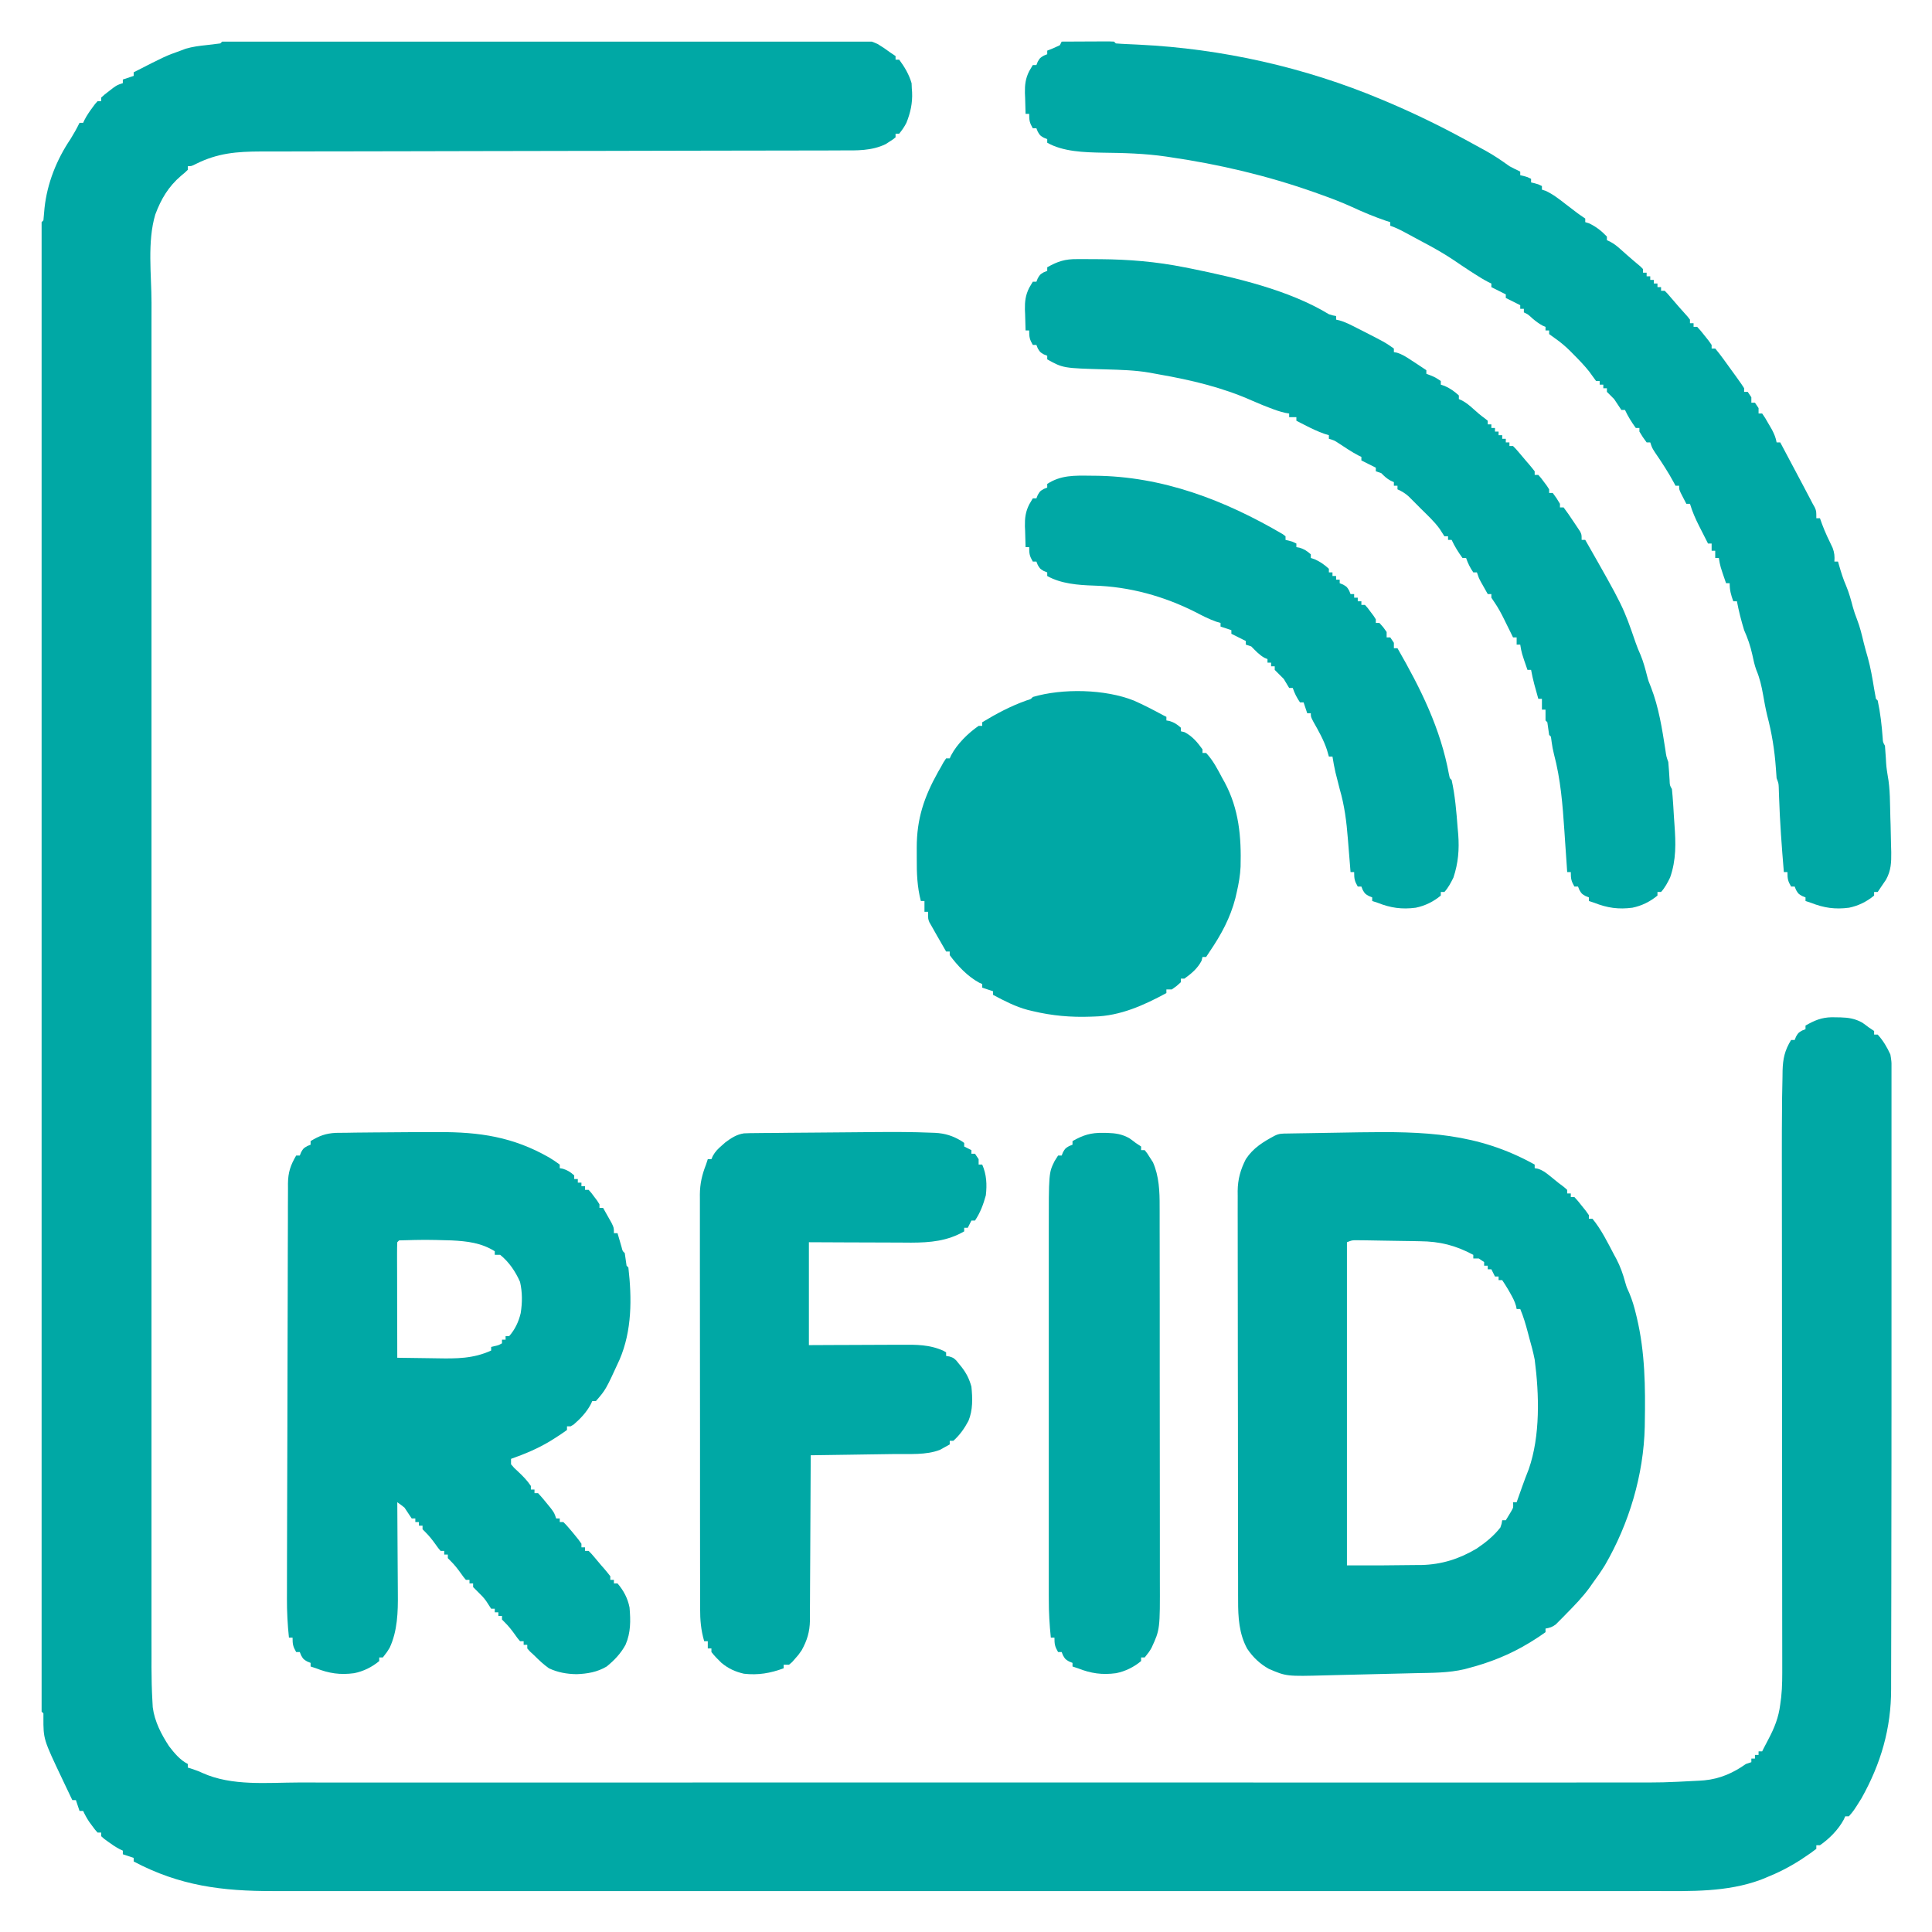
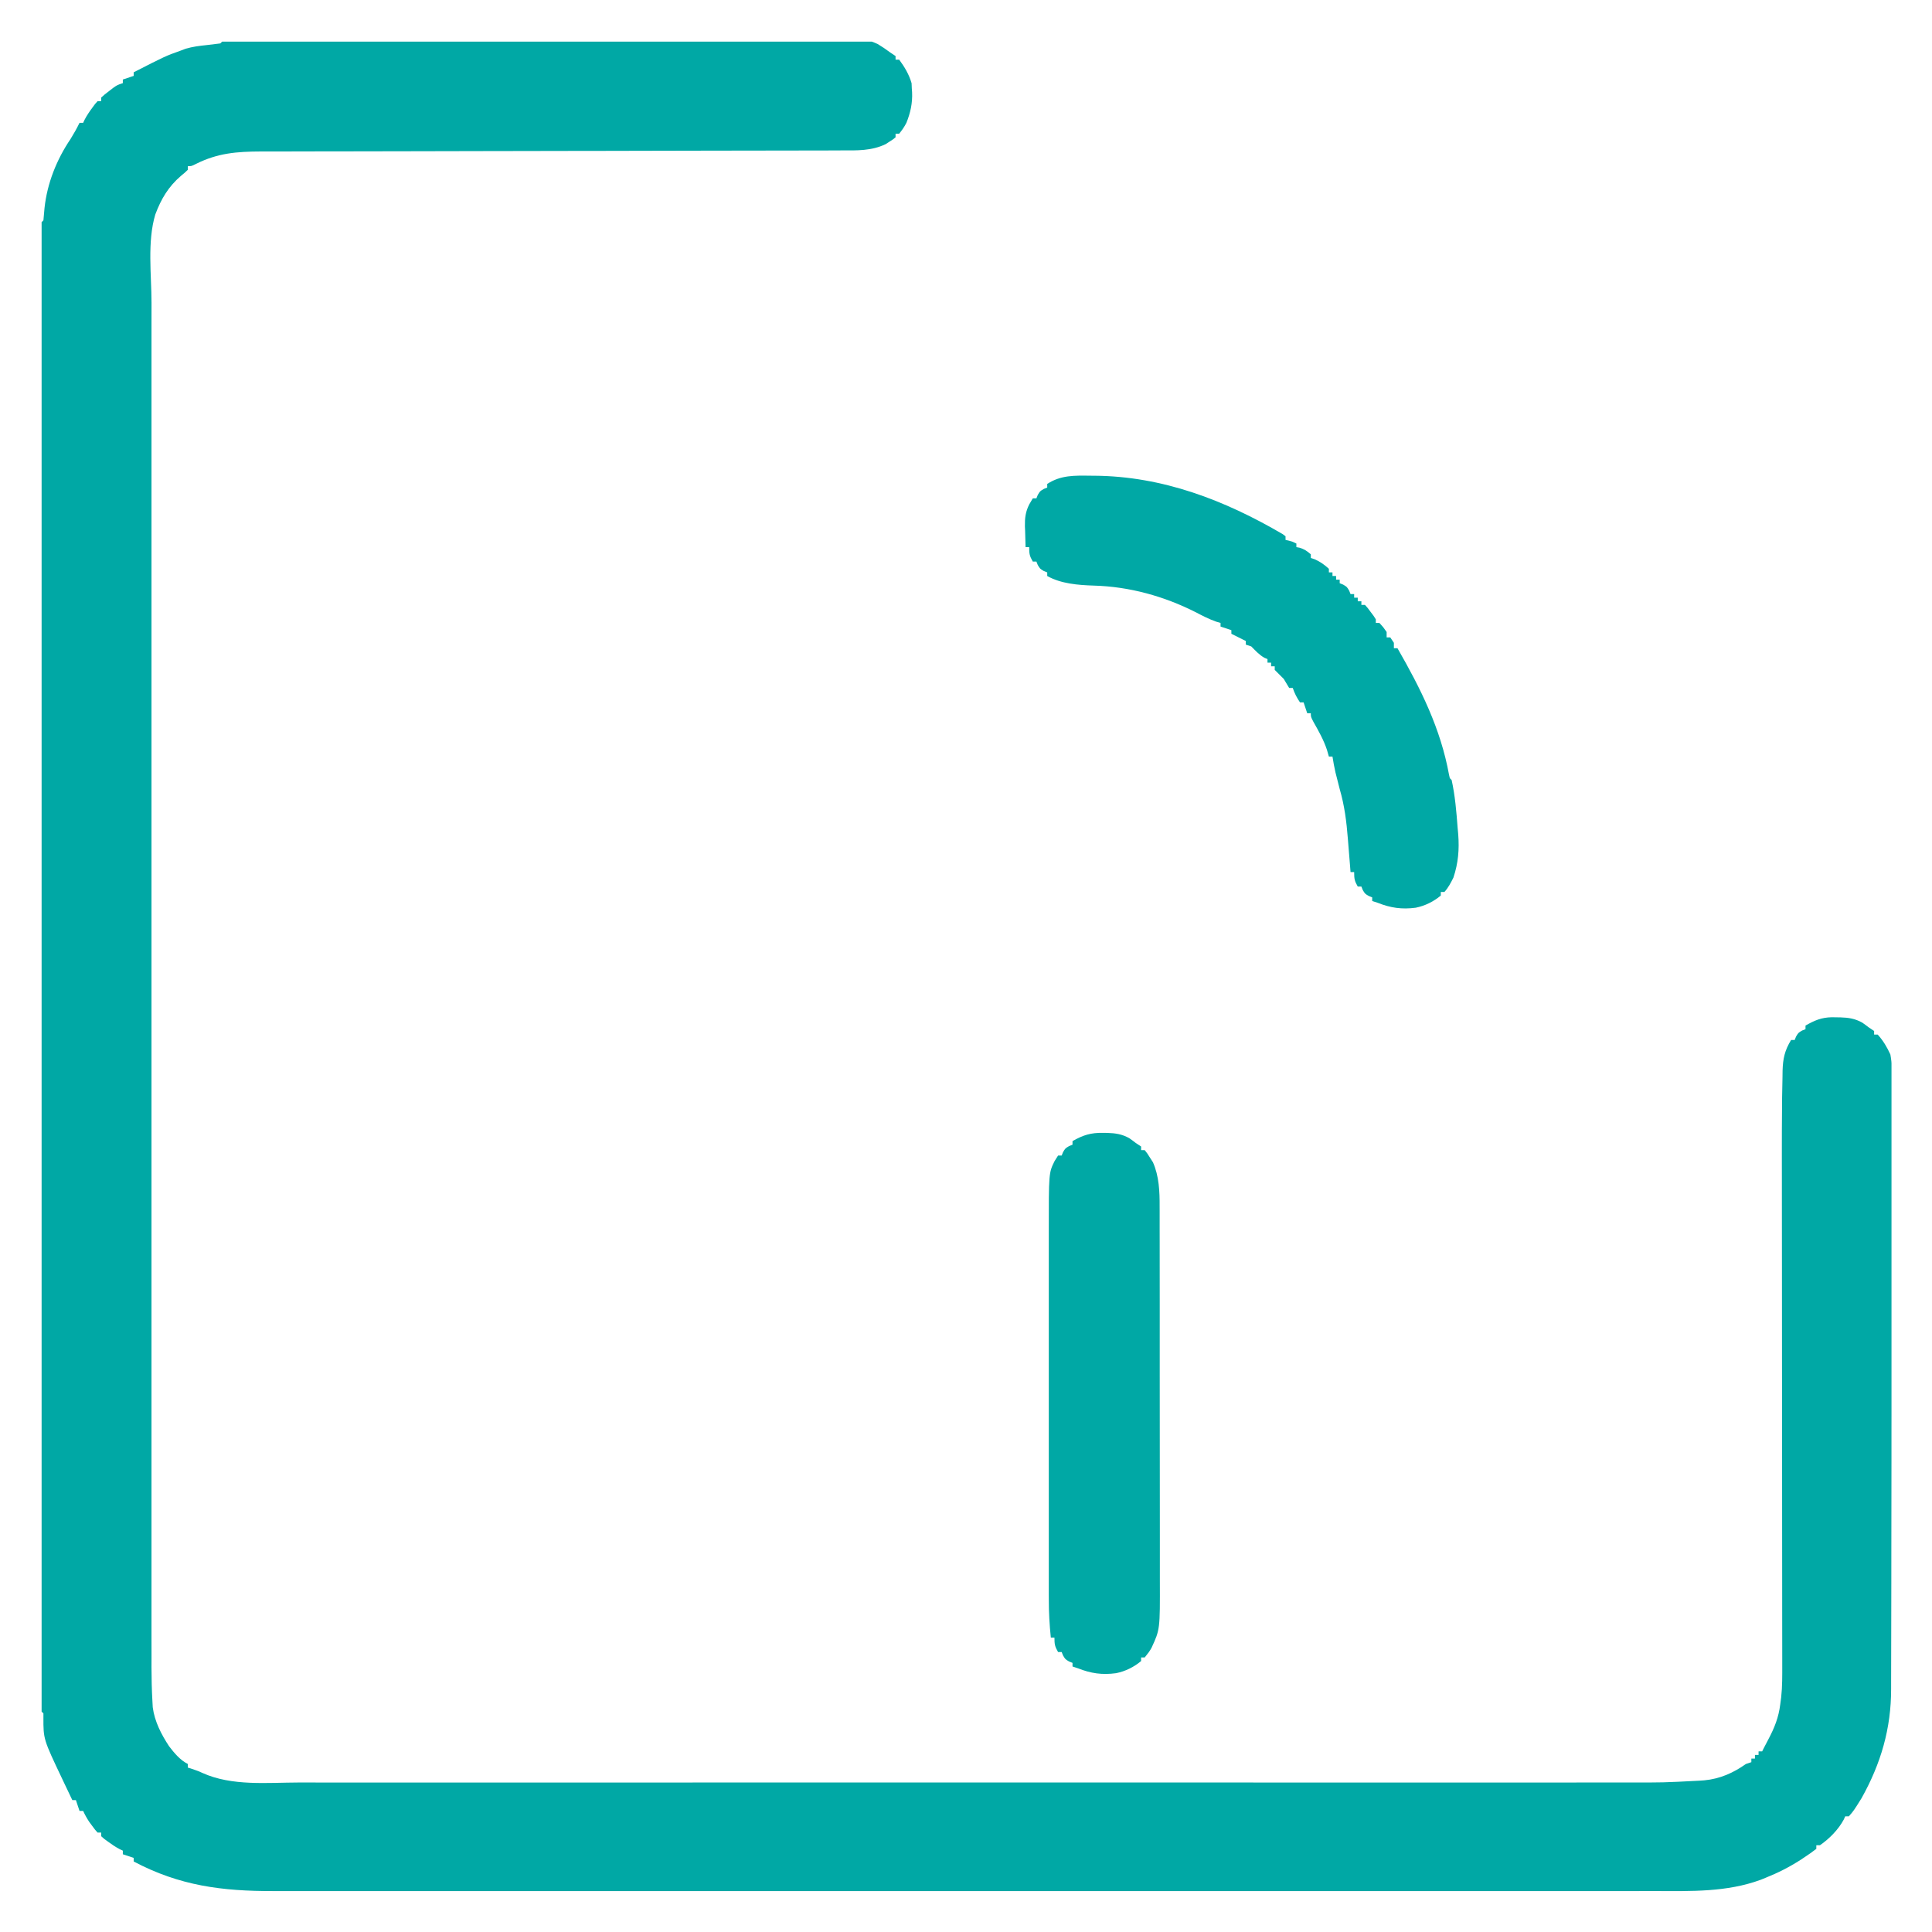
<svg xmlns="http://www.w3.org/2000/svg" width="400" zoomAndPan="magnify" viewBox="0 0 300 300" height="400" preserveAspectRatio="xMidYMid meet">
  <defs>
    <clipPath id="5eb4aed5f2">
      <path d="M 6.461 6.461 L 293.711 6.461 L 293.711 293.711 L 6.461 293.711 Z M 6.461 6.461 " clip-rule="nonzero" />
    </clipPath>
    <clipPath id="6fea2c875c">
      <path d="M 44 6.461 L 293.711 6.461 L 293.711 261 L 44 261 Z M 44 6.461 " clip-rule="nonzero" />
    </clipPath>
  </defs>
  <g clip-path="url(#5eb4aed5f2)">
    <path fill="#00a8a5" d="M 34.496 6.461 C 35.027 6.43 35.562 6.422 36.098 6.422 L 37.16 6.418 L 38.34 6.414 C 38.758 6.414 39.172 6.414 39.586 6.41 C 40.73 6.406 41.875 6.406 43.02 6.402 C 44 6.402 44.98 6.398 45.961 6.395 C 49.191 6.387 52.426 6.379 55.656 6.375 L 58.18 6.371 C 64.613 6.359 71.047 6.352 77.48 6.348 L 78.395 6.348 C 83.266 6.34 88.141 6.328 93.012 6.316 C 98.012 6.301 103.016 6.293 108.016 6.289 C 110.824 6.289 113.633 6.285 116.441 6.273 C 118.832 6.266 121.227 6.262 123.617 6.266 C 124.84 6.266 126.059 6.266 127.281 6.258 C 128.398 6.25 129.516 6.25 130.637 6.254 C 131.039 6.254 131.441 6.254 131.848 6.25 C 134.848 6.215 134.848 6.215 136.27 6.828 C 136.945 7.23 137.598 7.668 138.223 8.141 L 139.062 8.703 L 139.062 9.266 L 139.625 9.266 C 140.457 10.383 141.168 11.582 141.551 12.926 L 141.586 13.75 L 141.629 14.312 C 141.707 16.012 141.379 17.5 140.746 19.074 C 140.414 19.715 140.082 20.195 139.625 20.758 L 139.062 20.758 L 139.062 21.32 C 138.652 21.66 138.652 21.66 138.082 22.02 L 137.531 22.379 C 135.316 23.445 133.059 23.363 130.648 23.355 L 129.449 23.363 C 128.355 23.367 127.262 23.367 126.168 23.367 C 124.984 23.367 123.805 23.371 122.621 23.375 C 120.574 23.379 118.527 23.383 116.48 23.383 C 113.516 23.387 110.555 23.395 107.59 23.398 C 102.777 23.41 97.965 23.422 93.152 23.43 L 91.406 23.43 C 87.32 23.438 83.238 23.445 79.152 23.453 L 78.281 23.453 C 73.488 23.461 68.695 23.473 63.898 23.484 C 60.945 23.488 57.992 23.496 55.035 23.5 C 53.012 23.5 50.984 23.504 48.957 23.508 C 47.789 23.512 46.621 23.512 45.457 23.516 C 44.383 23.516 43.312 23.516 42.242 23.52 C 41.676 23.52 41.109 23.52 40.543 23.52 C 36.773 23.535 33.82 23.758 30.43 25.453 C 29.73 25.805 29.73 25.805 29.168 25.805 L 29.168 26.363 C 28.719 26.801 28.719 26.801 28.117 27.293 C 26.148 28.98 25.02 30.887 24.113 33.309 C 22.848 37.543 23.52 42.629 23.527 47.02 C 23.527 48.16 23.527 49.305 23.523 50.445 C 23.523 52.445 23.523 54.445 23.523 56.445 C 23.523 59.418 23.523 62.391 23.523 65.363 C 23.523 70.676 23.523 75.984 23.523 81.297 C 23.523 85.941 23.523 90.59 23.523 95.238 L 23.523 99.93 C 23.523 111.672 23.523 123.414 23.523 135.156 C 23.527 145.586 23.527 156.012 23.523 166.441 C 23.52 179.422 23.52 192.395 23.523 205.355 L 23.523 206.289 C 23.523 210.934 23.523 215.578 23.523 220.219 C 23.523 225.5 23.523 230.781 23.523 236.062 C 23.523 239.02 23.523 241.973 23.523 244.93 C 23.523 246.902 23.523 248.879 23.523 250.852 C 23.527 251.977 23.527 253.102 23.523 254.227 C 23.523 255.25 23.523 256.273 23.527 257.301 C 23.527 257.836 23.523 258.375 23.523 258.914 C 23.527 260.645 23.566 262.367 23.664 264.094 L 23.719 265.105 C 24 267.293 25.051 269.328 26.254 271.156 C 27.055 272.203 27.98 273.316 29.168 273.91 L 29.168 274.473 L 29.836 274.68 C 30.852 275.031 30.852 275.031 31.43 275.301 C 36.02 277.379 41.492 276.793 46.418 276.785 C 47.555 276.785 48.691 276.785 49.828 276.789 C 51.816 276.789 53.805 276.789 55.793 276.789 C 58.75 276.785 61.707 276.789 64.664 276.789 C 69.949 276.793 75.23 276.793 80.516 276.789 C 86.695 276.789 92.875 276.789 99.059 276.789 C 110.746 276.789 122.434 276.789 134.121 276.785 C 144.5 276.785 154.875 276.785 165.254 276.785 C 178.164 276.793 191.074 276.793 203.98 276.789 L 204.91 276.789 C 209.527 276.789 214.148 276.789 218.766 276.789 C 224.023 276.793 229.277 276.793 234.535 276.789 C 237.473 276.785 240.414 276.785 243.352 276.789 C 245.316 276.789 247.285 276.789 249.25 276.785 C 250.367 276.785 251.488 276.785 252.605 276.785 C 258.273 276.797 258.273 276.797 263.934 276.5 L 264.648 276.449 C 267.078 276.215 269.129 275.309 271.105 273.91 L 271.949 273.629 L 271.949 273.07 L 272.508 273.07 L 272.508 272.508 L 273.07 272.508 L 273.07 271.949 L 273.629 271.949 L 273.859 271.484 C 274.098 271.012 274.344 270.547 274.594 270.078 C 275.543 268.281 276.188 266.676 276.434 264.66 L 276.578 263.582 C 276.766 261.871 276.75 260.168 276.746 258.449 L 276.746 257.336 C 276.746 256.324 276.746 255.312 276.742 254.301 C 276.742 253.211 276.738 252.117 276.738 251.023 C 276.738 249.129 276.738 247.234 276.734 245.34 C 276.73 242.594 276.73 239.844 276.727 237.098 C 276.727 232.359 276.723 227.617 276.719 222.879 L 276.707 210.727 L 276.707 209.922 C 276.703 205.477 276.699 201.027 276.699 196.582 C 276.699 193.848 276.695 191.113 276.691 188.375 C 276.688 186.496 276.688 184.613 276.688 182.734 C 276.688 181.652 276.688 180.574 276.684 179.492 C 276.68 176.855 276.688 174.219 276.715 171.586 L 276.723 170.465 C 276.738 169.387 276.762 168.305 276.785 167.227 L 276.797 166.254 C 276.852 164.367 277.133 163.113 278.117 161.492 L 278.676 161.492 L 278.887 160.965 C 279.238 160.371 279.238 160.371 279.832 160.02 L 280.359 159.809 L 280.359 159.25 C 281.77 158.445 282.836 157.984 284.465 157.957 L 285.105 157.969 L 285.777 157.977 C 287.051 158.016 288.039 158.164 289.172 158.793 C 289.512 159.027 289.844 159.273 290.172 159.527 L 291.012 160.09 L 291.012 160.652 L 291.57 160.652 C 292.414 161.582 293.012 162.594 293.535 163.734 C 293.805 165.141 293.797 166.531 293.777 167.957 C 293.777 168.379 293.781 168.801 293.785 169.223 C 293.789 170.371 293.781 171.523 293.773 172.672 C 293.77 173.918 293.773 175.16 293.777 176.406 C 293.781 178.84 293.773 181.273 293.766 183.707 C 293.754 186.547 293.75 189.383 293.754 192.223 C 293.754 197.289 293.742 202.355 293.73 207.422 C 293.715 212.332 293.707 217.242 293.707 222.152 L 293.707 226.711 C 293.703 231.398 293.695 236.09 293.688 240.777 C 293.688 242.473 293.684 244.164 293.684 245.859 C 293.684 248.551 293.68 251.242 293.668 253.934 C 293.664 255.16 293.66 256.387 293.66 257.617 C 293.66 258.746 293.66 259.871 293.652 261 C 293.648 261.402 293.648 261.809 293.652 262.215 C 293.668 268.391 292.059 273.871 289.051 279.238 C 287.836 281.184 287.836 281.184 287.086 282.039 L 286.527 282.039 L 286.305 282.531 C 285.461 284.102 284.062 285.523 282.602 286.527 L 282.039 286.527 L 282.039 287.086 C 281.434 287.555 280.809 287.996 280.164 288.418 L 279.59 288.801 C 277.863 289.91 276.098 290.809 274.191 291.57 L 273.395 291.895 C 268.133 293.824 262.629 293.656 257.113 293.641 C 255.93 293.641 254.746 293.645 253.562 293.645 C 251.492 293.648 249.422 293.648 247.352 293.645 C 244.273 293.645 241.191 293.645 238.113 293.648 C 232.613 293.652 227.113 293.652 221.613 293.648 C 216.801 293.648 211.984 293.645 207.172 293.648 L 202.312 293.648 C 190.148 293.652 177.984 293.648 165.82 293.645 C 155.02 293.641 144.215 293.641 133.414 293.645 C 119.977 293.648 106.539 293.648 93.102 293.648 L 92.137 293.648 C 87.328 293.645 82.516 293.648 77.707 293.648 C 72.238 293.652 66.766 293.652 61.297 293.648 C 58.238 293.645 55.176 293.645 52.117 293.648 C 50.07 293.648 48.027 293.648 45.98 293.645 C 44.816 293.641 43.652 293.641 42.488 293.645 C 34.496 293.664 27.895 292.828 20.758 289.051 L 20.758 288.488 L 19.074 287.93 L 19.074 287.367 L 18.59 287.141 C 17.934 286.793 17.359 286.406 16.762 285.965 L 16.164 285.527 L 15.711 285.125 L 15.711 284.562 L 15.152 284.562 C 14.75 284.113 14.75 284.113 14.309 283.512 L 13.871 282.922 C 13.496 282.363 13.191 281.809 12.91 281.199 L 12.348 281.199 L 11.785 279.516 L 11.227 279.516 C 10.824 278.672 10.418 277.824 10.016 276.977 L 9.676 276.258 C 6.734 270.066 6.734 270.066 6.742 266.684 L 6.742 266.062 L 6.461 265.781 C 6.434 265.273 6.422 264.77 6.426 264.262 L 6.422 263.258 L 6.426 262.133 C 6.426 261.738 6.426 261.344 6.426 260.949 C 6.422 259.855 6.422 258.762 6.426 257.668 C 6.426 256.48 6.426 255.293 6.422 254.105 C 6.422 252.023 6.422 249.938 6.422 247.855 C 6.426 244.758 6.426 241.66 6.422 238.559 C 6.422 233.027 6.422 227.496 6.422 221.961 C 6.422 217.121 6.422 212.281 6.422 207.438 L 6.422 202.562 C 6.422 190.348 6.422 178.129 6.426 165.91 C 6.426 155.047 6.426 144.18 6.426 133.316 C 6.426 119.504 6.426 105.688 6.422 91.867 C 6.422 87.027 6.422 82.188 6.422 77.348 C 6.422 71.848 6.422 66.348 6.422 60.848 C 6.426 57.766 6.426 54.684 6.422 51.602 C 6.422 49.547 6.422 47.492 6.426 45.438 C 6.426 44.266 6.426 43.094 6.426 41.918 C 6.422 40.855 6.422 39.789 6.426 38.723 C 6.426 38.34 6.426 37.953 6.426 37.57 C 6.422 37.051 6.422 36.531 6.426 36.012 L 6.426 35.137 L 6.461 34.496 L 6.742 34.215 C 6.805 33.574 6.859 32.93 6.914 32.289 C 7.328 28.457 8.793 24.781 10.945 21.598 C 11.453 20.773 11.926 19.949 12.348 19.074 L 12.91 19.074 L 13.137 18.59 C 13.48 17.934 13.867 17.359 14.309 16.762 L 14.75 16.164 L 15.152 15.711 L 15.711 15.711 L 15.711 15.152 C 16.234 14.676 16.234 14.676 16.922 14.152 L 17.602 13.625 C 18.234 13.188 18.234 13.188 19.074 12.91 L 19.074 12.348 L 20.758 11.785 L 20.758 11.227 C 25.703 8.699 25.703 8.699 28.047 7.863 L 28.82 7.57 C 29.898 7.25 30.941 7.121 32.059 7.004 C 32.781 6.926 33.496 6.84 34.215 6.742 Z M 34.496 6.461 " fill-opacity="1" fill-rule="nonzero" />
  </g>
  <g clip-path="url(#6fea2c875c)">
-     <path fill="#00a8a5" d="M 238.305 180.836 L 238.305 181.395 L 238.789 181.477 C 239.57 181.719 240.039 182.094 240.672 182.605 L 241.336 183.141 L 241.949 183.641 L 242.809 184.289 L 243.352 184.762 L 243.352 185.32 L 243.914 185.32 L 243.914 185.883 L 244.473 185.883 C 245.02 186.477 245.02 186.477 245.629 187.25 L 246.246 188.016 L 246.719 188.684 L 246.719 189.246 L 247.277 189.246 C 248.652 190.922 249.637 192.941 250.641 194.852 L 250.969 195.449 C 251.605 196.656 252.023 197.855 252.379 199.172 C 252.605 199.945 252.605 199.945 253.016 200.832 C 253.453 201.879 253.762 202.918 254.023 204.016 L 254.168 204.613 C 255.449 210.004 255.504 215.41 255.406 220.926 L 255.398 221.555 C 255.223 229.023 252.969 236.57 249.223 243.027 C 248.617 244.012 247.961 244.949 247.277 245.875 L 246.848 246.492 C 245.754 248 244.465 249.316 243.16 250.641 L 242.605 251.211 L 242.07 251.746 L 241.594 252.227 C 241.059 252.645 240.652 252.77 239.988 252.883 L 239.988 253.445 C 239.34 253.914 238.672 254.359 237.992 254.777 L 237.375 255.156 C 234.426 256.941 231.273 258.191 227.934 259.051 L 227.418 259.191 C 224.898 259.785 222.328 259.754 219.754 259.809 L 218.184 259.848 C 217.09 259.875 216 259.902 214.906 259.926 C 213.516 259.957 212.121 259.992 210.73 260.027 C 209.652 260.059 208.574 260.082 207.492 260.105 C 206.98 260.117 206.469 260.133 205.953 260.145 C 199.758 260.312 199.758 260.312 197.027 259.141 C 195.637 258.367 194.543 257.324 193.66 256.004 C 192.398 253.695 192.246 251.137 192.254 248.559 L 192.25 247.707 C 192.246 246.773 192.246 245.84 192.25 244.902 C 192.246 244.23 192.246 243.559 192.242 242.887 C 192.238 241.254 192.234 239.621 192.234 237.988 C 192.234 236.66 192.234 235.332 192.234 234.004 C 192.227 230.234 192.227 226.465 192.227 222.695 L 192.227 221.465 C 192.227 218.172 192.219 214.879 192.211 211.586 C 192.203 208.199 192.199 204.812 192.203 201.426 C 192.203 199.527 192.199 197.629 192.195 195.73 C 192.188 193.941 192.188 192.156 192.191 190.371 C 192.191 189.719 192.191 189.062 192.188 188.41 C 192.184 187.516 192.188 186.617 192.191 185.723 L 192.184 184.945 C 192.203 183.113 192.621 181.629 193.449 179.996 C 194.594 178.254 196.121 177.324 197.938 176.352 C 198.637 176 199.129 176.023 199.914 176.012 L 200.812 175.996 L 201.785 175.98 L 202.793 175.965 C 203.859 175.945 204.93 175.93 205.996 175.91 L 208.117 175.875 L 210.18 175.84 C 210.496 175.836 210.809 175.832 211.137 175.824 C 221.137 175.672 229.43 175.887 238.305 180.836 M 209.152 192.891 L 209.152 243.074 C 214.406 243.082 214.406 243.082 219.664 243.02 C 220.176 243.016 220.176 243.016 220.695 243.016 C 223.863 242.938 226.578 242.078 229.301 240.461 C 230.668 239.535 231.965 238.5 232.98 237.184 C 233.188 236.586 233.188 236.586 233.262 236.062 L 233.82 236.062 L 234.383 235.137 L 234.695 234.613 C 235.004 234.07 235.004 234.07 234.941 233.262 L 235.504 233.262 L 235.781 232.48 L 236.152 231.438 C 236.215 231.258 236.281 231.078 236.344 230.891 C 236.672 229.969 237.016 229.055 237.379 228.145 C 239.191 222.965 239.012 216.508 238.305 211.113 C 238.078 209.977 237.785 208.863 237.465 207.75 L 237.242 206.902 C 236.914 205.652 236.562 204.457 236.062 203.262 L 235.504 203.262 L 235.406 202.781 C 235.203 202.07 234.906 201.504 234.539 200.863 L 234.172 200.215 C 233.883 199.727 233.574 199.25 233.262 198.777 L 232.699 198.777 L 232.699 198.219 L 232.141 198.219 L 231.578 197.094 L 231.016 197.094 L 231.016 196.535 L 230.457 196.535 L 230.457 195.973 L 229.617 195.414 L 228.773 195.414 L 228.773 194.852 C 226.035 193.383 223.59 192.766 220.48 192.738 L 219.574 192.719 C 218.945 192.707 218.32 192.699 217.695 192.691 C 216.734 192.68 215.773 192.664 214.812 192.645 C 214.199 192.633 213.59 192.625 212.98 192.613 L 212.109 192.598 L 211.305 192.59 L 210.594 192.582 C 209.938 192.586 209.938 192.586 209.152 192.891 M 164.855 6.461 C 166.008 6.453 167.16 6.449 168.312 6.445 C 168.707 6.445 169.098 6.441 169.492 6.438 C 170.055 6.438 170.617 6.434 171.18 6.434 L 172.207 6.43 L 172.984 6.461 L 173.266 6.742 C 173.879 6.793 174.488 6.824 175.102 6.852 C 175.496 6.871 175.887 6.887 176.281 6.906 L 176.91 6.938 C 189.727 7.562 202.625 10.449 214.477 15.43 L 215.371 15.805 C 219.48 17.543 223.453 19.469 227.371 21.598 L 228.043 21.961 C 228.719 22.332 229.395 22.699 230.07 23.07 L 230.695 23.41 C 231.992 24.129 233.18 24.934 234.383 25.805 C 234.938 26.098 235.496 26.383 236.062 26.645 L 236.062 27.207 L 236.59 27.328 C 237.184 27.488 237.184 27.488 237.746 27.766 L 237.746 28.328 L 238.27 28.449 C 238.867 28.609 238.867 28.609 239.43 28.887 L 239.43 29.449 L 239.984 29.625 C 241.152 30.156 242.098 30.91 243.105 31.691 L 244.301 32.602 C 244.477 32.738 244.648 32.871 244.832 33.012 C 245.262 33.332 245.707 33.637 246.156 33.934 L 246.156 34.496 L 246.734 34.672 C 247.816 35.176 248.699 35.867 249.52 36.738 L 249.52 37.297 L 250.016 37.523 C 250.668 37.871 251.145 38.258 251.691 38.754 C 252.301 39.297 252.906 39.84 253.527 40.367 L 254.145 40.891 L 254.715 41.367 L 255.129 41.785 L 255.129 42.344 L 255.688 42.344 L 255.688 42.906 L 256.25 42.906 L 256.25 43.465 L 256.809 43.465 L 256.809 44.027 L 257.371 44.027 L 257.371 44.586 L 257.93 44.586 L 257.93 45.148 L 258.492 45.148 C 258.906 45.559 258.906 45.559 259.387 46.129 C 260.258 47.156 261.148 48.168 262.055 49.168 L 262.418 49.633 L 262.418 50.195 L 262.977 50.195 L 262.977 50.754 L 263.539 50.754 C 264.082 51.348 264.082 51.348 264.695 52.121 L 265.309 52.891 L 265.781 53.559 L 265.781 54.121 L 266.34 54.121 C 266.75 54.605 267.141 55.113 267.516 55.625 L 267.852 56.086 C 268.191 56.551 268.527 57.016 268.863 57.484 L 269.465 58.312 C 270.473 59.719 270.473 59.719 270.828 60.285 L 270.828 60.848 L 271.387 60.848 L 271.949 61.688 L 271.949 62.531 L 272.508 62.531 L 273.07 63.371 L 273.07 64.211 L 273.629 64.211 C 274.105 64.906 274.105 64.906 274.629 65.824 L 275.156 66.73 C 275.508 67.414 275.738 67.949 275.871 68.695 L 276.434 68.695 C 277.691 71.047 278.941 73.402 280.184 75.758 L 280.547 76.449 L 280.891 77.102 L 281.195 77.68 L 281.48 78.23 L 281.797 78.789 C 282.039 79.352 282.039 79.352 282.039 80.473 L 282.602 80.473 L 282.934 81.402 C 283.402 82.66 283.977 83.859 284.566 85.066 C 284.855 85.832 284.898 86.387 284.844 87.199 L 285.406 87.199 L 285.559 87.746 C 285.879 88.852 286.203 89.91 286.668 90.969 C 287.125 92.062 287.418 93.148 287.719 94.297 C 287.895 94.926 288.105 95.547 288.348 96.152 C 288.812 97.344 289.102 98.559 289.398 99.801 C 289.59 100.578 289.805 101.344 290.031 102.109 C 290.473 103.703 290.746 105.316 291.012 106.945 C 291.098 107.465 291.191 107.988 291.293 108.508 L 291.57 108.785 C 291.984 110.711 292.203 112.66 292.344 114.625 C 292.379 115.246 292.379 115.246 292.695 115.797 C 292.75 116.43 292.797 117.066 292.832 117.707 C 292.906 119.055 292.906 119.055 293.113 120.391 C 293.527 122.547 293.465 124.82 293.535 127.008 L 293.57 128.039 C 293.602 129.121 293.621 130.203 293.641 131.285 L 293.672 132.324 C 293.688 133.926 293.645 135.168 292.863 136.59 C 292.629 136.953 292.383 137.309 292.133 137.664 L 291.57 138.504 L 291.012 138.504 L 291.012 139.062 C 289.871 140.008 288.57 140.652 287.121 140.949 C 284.953 141.234 283.227 140.984 281.199 140.184 L 280.359 139.906 L 280.359 139.344 L 279.832 139.133 C 279.238 138.785 279.238 138.785 278.887 138.188 L 278.676 137.664 L 278.117 137.664 C 277.621 136.797 277.555 136.477 277.555 135.418 L 276.996 135.418 C 276.668 131.508 276.375 127.602 276.25 123.68 L 276.223 122.918 L 276.203 122.254 C 276.172 121.625 276.172 121.625 275.871 120.84 C 275.824 120.293 275.781 119.742 275.75 119.195 C 275.551 116.43 275.117 113.777 274.41 111.098 C 274.152 110.031 273.961 108.957 273.77 107.875 C 273.531 106.539 273.254 105.289 272.719 104.035 C 272.43 103.246 272.266 102.441 272.09 101.621 C 271.793 100.277 271.387 99.113 270.828 97.852 C 270.375 96.375 269.996 94.887 269.707 93.367 L 269.145 93.367 C 268.777 92.352 268.582 91.66 268.582 90.562 L 268.023 90.562 C 267.109 87.926 267.109 87.926 266.902 86.641 L 266.34 86.641 L 266.34 85.52 L 265.781 85.52 L 265.781 84.398 L 265.219 84.398 C 264.855 83.684 264.496 82.973 264.133 82.258 L 263.824 81.652 C 263.258 80.531 262.777 79.438 262.418 78.23 L 261.855 78.23 C 261.668 77.867 261.48 77.504 261.293 77.145 L 260.98 76.531 C 260.734 75.984 260.734 75.984 260.734 75.426 L 260.172 75.426 L 259.945 74.992 C 259.059 73.348 258.055 71.809 256.996 70.27 C 256.527 69.539 256.527 69.539 256.25 68.695 L 255.688 68.695 C 255.094 67.891 255.094 67.891 254.566 67.016 L 254.566 66.453 L 254.004 66.453 C 253.355 65.559 252.789 64.656 252.324 63.652 L 251.762 63.652 C 251.383 63.094 251.012 62.531 250.641 61.969 L 249.52 60.848 L 249.52 60.285 L 248.961 60.285 L 248.961 59.727 L 248.398 59.727 L 248.398 59.164 L 247.84 59.164 C 247.473 58.664 247.109 58.16 246.746 57.66 C 246 56.73 245.191 55.891 244.352 55.047 L 243.895 54.582 C 243.113 53.805 242.328 53.129 241.414 52.5 L 240.551 51.875 L 240.551 51.316 L 239.988 51.316 L 239.988 50.754 L 239.531 50.562 C 238.945 50.238 238.5 49.906 237.992 49.477 C 237.262 48.805 237.262 48.805 236.625 48.512 L 236.625 47.953 L 236.062 47.953 L 236.062 47.391 L 235.574 47.145 L 233.82 46.27 L 233.82 45.707 L 233.332 45.465 L 231.578 44.586 L 231.578 44.027 L 231.105 43.801 C 230.395 43.434 229.73 43.023 229.055 42.59 L 228.23 42.062 C 227.379 41.508 226.535 40.938 225.691 40.363 C 224.148 39.332 222.566 38.441 220.926 37.578 C 220.559 37.383 220.191 37.184 219.828 36.988 L 218.684 36.371 L 218.133 36.074 C 217.387 35.672 216.684 35.324 215.879 35.055 L 215.879 34.496 L 215.215 34.285 C 213.422 33.668 211.684 32.953 209.969 32.152 C 208.328 31.402 206.66 30.77 204.965 30.168 L 204.035 29.836 C 196.754 27.27 189.316 25.516 181.676 24.402 L 181.035 24.305 C 177.75 23.828 174.457 23.746 171.145 23.707 C 168.383 23.652 165.074 23.566 162.613 22.16 L 162.613 21.598 L 162.086 21.391 C 161.492 21.039 161.492 21.039 161.141 20.441 L 160.93 19.918 L 160.371 19.918 C 159.875 19.051 159.809 18.73 159.809 17.676 L 159.25 17.676 C 159.219 16.832 159.195 15.992 159.18 15.152 L 159.148 14.438 C 159.129 13.152 159.234 12.211 159.812 11.051 L 160.371 10.105 L 160.93 10.105 L 161.141 9.578 C 161.492 8.984 161.492 8.984 162.086 8.633 L 162.613 8.422 L 162.613 7.863 L 163.578 7.477 L 164.574 7.02 Z M 68.105 175.789 C 74.488 175.773 79.645 176.531 85.238 179.715 C 85.816 180.059 86.379 180.434 86.918 180.836 L 86.918 181.395 L 87.41 181.484 C 88.141 181.707 88.594 182.012 89.164 182.52 L 89.164 183.078 L 89.723 183.078 L 89.723 183.641 L 90.285 183.641 L 90.285 184.199 L 90.844 184.199 L 90.844 184.762 L 91.406 184.762 C 91.828 185.23 91.828 185.23 92.281 185.848 L 92.738 186.457 L 93.086 187.004 L 93.086 187.562 L 93.648 187.562 C 93.93 188.059 94.211 188.555 94.488 189.055 L 94.961 189.891 C 95.328 190.648 95.328 190.648 95.328 191.488 L 95.891 191.488 L 96.066 192.094 L 96.293 192.871 L 96.52 193.652 C 96.672 194.273 96.672 194.273 97.012 194.574 L 97.293 196.535 L 97.574 196.816 C 98.125 201.613 98.141 206.621 96.207 211.121 C 94.066 215.793 94.066 215.793 92.527 217.562 L 91.965 217.562 L 91.734 218.059 C 91.09 219.277 90.133 220.293 89.094 221.188 L 88.602 221.484 L 88.043 221.484 L 88.043 222.047 C 87.398 222.516 86.738 222.961 86.062 223.379 C 85.863 223.504 85.66 223.629 85.457 223.758 C 83.512 224.938 81.488 225.777 79.352 226.531 L 79.352 227.371 C 79.816 227.93 79.816 227.93 80.418 228.477 C 81.172 229.188 81.859 229.871 82.434 230.738 L 82.434 231.297 L 82.996 231.297 L 82.996 231.859 L 83.555 231.859 C 84 232.34 84.426 232.836 84.836 233.348 L 85.52 234.188 C 86.078 234.941 86.078 234.941 86.359 235.785 L 86.918 235.785 L 86.918 236.344 L 87.48 236.344 C 87.934 236.797 87.934 236.797 88.445 237.395 L 88.949 237.988 C 89.879 239.121 89.879 239.121 90.285 239.707 L 90.285 240.27 L 90.844 240.27 L 90.844 240.828 L 91.406 240.828 C 91.84 241.262 91.84 241.262 92.336 241.848 L 92.855 242.465 L 93.367 243.074 L 93.809 243.574 C 94.141 243.961 94.457 244.355 94.77 244.754 L 94.77 245.316 L 95.328 245.316 L 95.328 245.875 L 95.891 245.875 C 96.836 246.984 97.473 248.176 97.754 249.609 C 97.93 251.629 97.957 253.504 97.137 255.391 C 96.406 256.746 95.398 257.805 94.207 258.773 C 92.742 259.645 91.211 259.902 89.531 259.965 C 88 259.938 86.633 259.703 85.238 259.051 C 84.414 258.465 83.707 257.805 82.996 257.09 L 82.293 256.441 L 81.875 255.969 L 81.875 255.406 L 81.312 255.406 L 81.312 254.848 L 80.754 254.848 C 80.367 254.395 80.367 254.395 79.945 253.797 C 79.457 253.117 79 252.531 78.402 251.938 L 77.949 251.484 L 77.949 250.922 L 77.387 250.922 L 77.387 250.359 L 76.828 250.359 L 76.828 249.801 L 76.266 249.801 C 76 249.406 75.742 249.004 75.488 248.602 C 75.113 248.074 74.699 247.656 74.234 247.207 L 73.465 246.438 L 73.465 245.875 L 72.902 245.875 L 72.902 245.316 L 72.34 245.316 C 71.957 244.863 71.957 244.863 71.535 244.266 C 71.047 243.586 70.59 243 69.992 242.406 L 69.539 241.949 L 69.539 241.391 L 68.977 241.391 L 68.977 240.828 L 68.418 240.828 C 68.035 240.379 68.035 240.379 67.609 239.777 C 67.121 239.098 66.664 238.516 66.07 237.922 L 65.613 237.465 L 65.613 236.906 L 65.051 236.906 L 65.051 236.344 L 64.492 236.344 L 64.492 235.785 L 63.93 235.785 L 62.809 234.102 C 62.445 233.809 62.07 233.527 61.688 233.262 L 61.695 233.914 C 61.711 235.969 61.723 238.023 61.73 240.074 C 61.734 241.129 61.742 242.184 61.75 243.242 C 61.762 244.262 61.766 245.285 61.77 246.305 C 61.77 246.691 61.773 247.078 61.777 247.465 C 61.809 250.297 61.723 253.258 60.504 255.867 C 60.129 256.492 60.129 256.492 59.445 257.371 L 58.887 257.371 L 58.887 257.93 C 57.746 258.875 56.445 259.52 54.996 259.812 C 52.828 260.102 51.102 259.852 49.074 259.051 L 48.23 258.773 L 48.23 258.211 L 47.707 258 C 47.109 257.648 47.109 257.648 46.762 257.055 L 46.551 256.527 L 45.988 256.527 C 45.496 255.664 45.43 255.344 45.43 254.285 L 44.867 254.285 C 44.652 252.266 44.547 250.238 44.555 248.207 L 44.559 247.344 C 44.559 246.398 44.559 245.453 44.562 244.504 L 44.566 242.461 C 44.57 240.422 44.574 238.387 44.582 236.348 L 44.59 233.465 C 44.598 229.438 44.609 225.414 44.625 221.387 L 44.625 220.766 C 44.637 217.43 44.645 214.094 44.648 210.758 C 44.652 207.328 44.664 203.898 44.676 200.469 C 44.684 198.543 44.688 196.621 44.688 194.695 C 44.691 192.887 44.695 191.078 44.707 189.27 C 44.707 188.609 44.711 187.945 44.707 187.281 C 44.707 186.375 44.715 185.473 44.719 184.566 L 44.715 183.773 C 44.738 182.035 45.109 180.934 45.988 179.434 L 46.551 179.434 L 46.762 178.906 C 47.109 178.312 47.109 178.312 47.707 177.961 L 48.23 177.75 L 48.23 177.191 C 49.562 176.375 50.574 175.992 52.141 175.91 C 52.785 175.898 53.43 175.891 54.078 175.891 L 55.133 175.871 C 56.062 175.859 56.992 175.852 57.926 175.844 C 58.5 175.84 59.078 175.836 59.652 175.832 C 62.473 175.801 65.289 175.793 68.105 175.789 M 61.969 192.609 L 61.688 192.891 C 61.664 193.449 61.652 194.008 61.656 194.57 L 61.656 195.656 L 61.66 196.844 L 61.664 198.047 C 61.664 199.109 61.664 200.168 61.668 201.227 C 61.672 202.309 61.672 203.387 61.676 204.469 C 61.68 206.59 61.684 208.711 61.688 210.832 C 63.223 210.859 64.758 210.883 66.293 210.895 C 66.816 210.898 67.336 210.906 67.859 210.918 C 70.867 210.973 73.48 210.984 76.266 209.711 L 76.266 209.152 L 76.793 209.027 C 77.398 208.891 77.398 208.891 77.949 208.59 L 77.949 208.027 L 78.508 208.027 L 78.508 207.469 L 79.07 207.469 C 79.977 206.43 80.543 205.227 80.855 203.895 C 81.113 202.254 81.121 200.68 80.754 199.059 C 80.039 197.434 79.051 195.973 77.668 194.852 L 76.828 194.852 L 76.828 194.293 C 74.727 192.98 72.527 192.727 70.098 192.609 C 66.031 192.496 66.031 192.496 61.969 192.609 " fill-opacity="1" fill-rule="nonzero" />
-   </g>
-   <path fill="#00a8a5" d="M 167.25 40.234 L 167.934 40.23 C 168.66 40.227 169.387 40.23 170.113 40.242 L 170.871 40.246 C 175.301 40.281 179.57 40.633 183.918 41.504 L 184.934 41.703 C 191.953 43.133 200.164 45.031 206.348 48.793 C 206.961 48.988 206.961 48.988 207.469 49.074 L 207.469 49.633 L 207.969 49.746 C 208.934 50.008 209.801 50.48 210.691 50.93 L 211.289 51.23 C 215.066 53.156 215.066 53.156 216.441 54.121 L 216.441 54.68 L 216.902 54.762 C 217.746 55.016 218.383 55.441 219.121 55.926 L 219.926 56.449 C 220.449 56.793 220.969 57.137 221.484 57.484 L 221.484 58.043 L 222.133 58.289 C 222.887 58.605 222.887 58.605 223.727 59.164 L 223.727 59.727 L 224.344 59.938 C 225.207 60.32 225.832 60.77 226.531 61.406 L 226.531 61.969 C 226.695 62.043 226.855 62.113 227.023 62.188 C 227.703 62.555 228.203 62.977 228.773 63.492 C 229.344 64.008 229.898 64.492 230.527 64.941 L 231.016 65.332 L 231.016 65.895 L 231.578 65.895 L 231.578 66.453 L 232.141 66.453 L 232.141 67.016 L 232.699 67.016 L 232.699 67.574 L 233.262 67.574 L 233.262 68.137 L 233.82 68.137 L 233.82 68.695 L 234.383 68.695 L 234.383 69.258 L 234.941 69.258 C 235.375 69.691 235.375 69.691 235.871 70.273 L 236.395 70.891 L 236.906 71.5 L 237.344 72.004 C 237.676 72.387 237.992 72.785 238.305 73.184 L 238.305 73.742 L 238.867 73.742 C 239.289 74.215 239.289 74.215 239.742 74.828 L 240.199 75.441 L 240.551 75.984 L 240.551 76.547 L 241.109 76.547 C 241.707 77.352 241.707 77.352 242.23 78.23 L 242.23 78.789 L 242.793 78.789 C 243.293 79.457 243.773 80.141 244.23 80.84 L 244.625 81.426 L 245.348 82.512 C 245.594 82.996 245.594 82.996 245.594 83.836 L 246.156 83.836 C 252.043 94.172 252.043 94.172 253.98 99.793 C 254.211 100.445 254.453 101.062 254.742 101.691 C 255.188 102.762 255.469 103.836 255.758 104.953 C 255.973 105.762 255.973 105.762 256.371 106.738 C 257.574 109.836 258.094 113.18 258.602 116.449 C 258.742 117.457 258.742 117.457 259.051 118.32 C 259.137 119.258 259.195 120.199 259.254 121.141 C 259.281 121.945 259.281 121.945 259.613 122.523 C 259.688 123.234 259.746 123.941 259.793 124.656 L 259.836 125.309 C 259.863 125.766 259.891 126.223 259.918 126.68 C 259.949 127.137 259.98 127.598 260.012 128.059 C 260.219 130.906 260.297 133.516 259.332 136.262 C 258.934 137.066 258.539 137.836 257.93 138.504 L 257.371 138.504 L 257.371 139.062 C 256.23 140.008 254.93 140.652 253.48 140.949 C 251.312 141.234 249.586 140.984 247.559 140.184 L 246.719 139.906 L 246.719 139.344 L 246.191 139.133 C 245.594 138.785 245.594 138.785 245.246 138.188 L 245.035 137.664 L 244.473 137.664 C 243.98 136.797 243.914 136.477 243.914 135.418 L 243.352 135.418 C 243.332 135.082 243.309 134.746 243.285 134.402 C 243.199 133.137 243.113 131.871 243.023 130.605 C 242.988 130.059 242.949 129.516 242.914 128.973 C 242.645 124.945 242.336 121.012 241.297 117.098 C 241.137 116.465 241.016 115.828 240.934 115.184 L 240.828 114.395 L 240.551 114.113 L 240.27 112.152 L 239.988 111.871 C 239.977 111.309 239.977 110.75 239.988 110.188 L 239.43 110.188 L 239.43 108.508 L 238.867 108.508 C 238.73 108.023 238.598 107.535 238.465 107.051 L 238.238 106.234 C 238.047 105.504 237.883 104.766 237.746 104.02 L 237.184 104.02 C 236.27 101.383 236.27 101.383 236.062 100.098 L 235.504 100.098 L 235.504 98.973 L 234.941 98.973 L 234.492 98.051 L 233.891 96.836 L 233.594 96.23 C 233.133 95.293 232.66 94.398 232.066 93.535 L 231.578 92.809 L 231.578 92.246 L 231.016 92.246 C 230.789 91.844 230.562 91.441 230.336 91.039 L 229.949 90.355 C 229.617 89.723 229.617 89.723 229.336 88.883 L 228.773 88.883 C 228.273 88.141 227.938 87.488 227.652 86.641 L 227.094 86.641 C 226.441 85.746 225.875 84.84 225.41 83.836 L 224.852 83.836 L 224.852 83.273 L 224.289 83.273 C 224.043 82.895 223.797 82.512 223.555 82.129 C 222.719 80.973 221.656 80 220.645 79 L 219.961 78.309 L 219.297 77.645 L 218.695 77.047 C 218.148 76.57 217.66 76.273 217 75.984 L 217 75.426 L 216.441 75.426 L 216.441 74.863 L 215.93 74.637 C 215.32 74.305 214.961 73.949 214.477 73.465 L 213.637 73.184 L 213.637 72.621 L 211.395 71.5 L 211.395 70.941 L 210.93 70.723 C 209.875 70.172 208.898 69.504 207.906 68.855 C 207.195 68.383 207.195 68.383 206.348 68.137 L 206.348 67.574 L 205.617 67.352 C 204.656 67.012 203.785 66.602 202.879 66.141 L 201.977 65.68 L 201.301 65.332 L 201.301 64.773 L 200.18 64.773 L 200.18 64.211 L 199.586 64.109 C 198.707 63.914 197.914 63.629 197.078 63.301 L 196.094 62.918 C 195.52 62.688 194.949 62.445 194.383 62.195 C 189.855 60.172 184.902 58.996 180.027 58.148 C 179.512 58.059 178.996 57.961 178.48 57.863 C 176.234 57.48 174.016 57.426 171.742 57.359 C 165.078 57.172 165.078 57.172 162.613 55.801 L 162.613 55.242 L 162.086 55.031 C 161.492 54.68 161.492 54.68 161.141 54.086 L 160.93 53.559 L 160.371 53.559 C 159.875 52.691 159.809 52.371 159.809 51.316 L 159.25 51.316 C 159.219 50.477 159.195 49.633 159.18 48.793 L 159.148 48.078 C 159.129 46.793 159.234 45.852 159.812 44.691 L 160.371 43.746 L 160.93 43.746 L 161.141 43.223 C 161.492 42.625 161.492 42.625 162.086 42.273 L 162.613 42.062 L 162.613 41.504 C 164.238 40.582 165.398 40.215 167.25 40.234 M 144.535 175.883 L 145.188 175.906 C 146.758 175.988 147.953 176.367 149.293 177.176 L 149.719 177.473 L 149.719 178.031 L 150.84 178.594 L 150.84 179.152 L 151.398 179.152 L 151.961 179.996 L 151.961 180.836 L 152.52 180.836 C 153.199 182.406 153.27 183.918 153.082 185.602 C 152.695 187.023 152.219 188.301 151.398 189.527 L 150.84 189.527 L 150.277 190.648 L 149.719 190.648 L 149.719 191.207 C 147.105 192.715 144.457 192.949 141.477 192.957 C 140.895 192.953 140.316 192.949 139.734 192.945 L 138.504 192.941 C 137.438 192.941 136.371 192.938 135.301 192.93 C 134.016 192.922 132.727 192.918 131.441 192.918 C 129.496 192.91 127.551 192.898 125.605 192.891 L 125.605 208.871 L 129.453 208.852 C 130.262 208.848 131.066 208.844 131.875 208.844 C 133.156 208.84 134.434 208.836 135.715 208.828 C 136.746 208.82 137.781 208.816 138.812 208.816 C 139.203 208.816 139.598 208.812 139.988 208.812 C 142.297 208.793 144.359 208.785 146.492 209.746 L 146.914 209.992 L 146.914 210.551 C 147.082 210.578 147.246 210.605 147.418 210.633 C 148.035 210.832 148.035 210.832 148.492 211.258 L 148.91 211.777 L 149.332 212.293 C 150.086 213.273 150.508 214.129 150.84 215.316 C 151.02 217.117 151.082 218.934 150.383 220.629 C 149.777 221.777 149.012 222.863 148.035 223.727 L 147.473 223.727 L 147.473 224.289 C 147.148 224.473 146.824 224.656 146.492 224.832 L 145.941 225.137 C 143.801 225.961 141.285 225.75 139.027 225.781 L 137.887 225.797 C 136.895 225.812 135.902 225.828 134.906 225.84 C 133.891 225.855 132.875 225.871 131.855 225.887 C 129.867 225.914 127.879 225.945 125.887 225.973 L 125.883 227.008 C 125.875 230.238 125.859 233.469 125.836 236.695 C 125.824 238.355 125.816 240.016 125.812 241.676 C 125.809 243.281 125.797 244.883 125.785 246.488 C 125.781 247.098 125.777 247.707 125.777 248.32 C 125.777 249.176 125.77 250.035 125.762 250.891 L 125.766 251.648 C 125.734 253.395 125.328 254.723 124.484 256.25 C 123.977 256.984 123.977 256.984 123.488 257.527 L 122.996 258.09 L 122.523 258.492 L 121.684 258.492 L 121.684 259.051 C 119.617 259.82 117.715 260.145 115.516 259.895 C 114.164 259.582 113.113 259.102 112.039 258.219 C 111.477 257.676 110.949 257.148 110.469 256.527 L 110.469 255.969 L 109.906 255.969 L 109.906 254.848 L 109.348 254.848 C 108.836 253.102 108.707 251.535 108.715 249.723 C 108.711 249.441 108.711 249.156 108.711 248.867 C 108.707 247.922 108.707 246.977 108.711 246.031 L 108.707 243.996 C 108.703 242.348 108.699 240.699 108.703 239.051 C 108.703 237.711 108.703 236.367 108.699 235.027 L 108.699 233.281 C 108.695 229.645 108.695 226.004 108.699 222.367 C 108.699 219.043 108.695 215.715 108.691 212.391 C 108.688 208.973 108.684 205.555 108.684 202.133 C 108.684 200.215 108.684 198.297 108.68 196.379 C 108.676 194.578 108.676 192.773 108.68 190.973 C 108.684 190.309 108.68 189.648 108.68 188.988 C 108.676 188.082 108.68 187.18 108.68 186.277 L 108.676 185.484 C 108.688 183.789 109.012 182.414 109.629 180.836 L 109.906 179.996 L 110.469 179.996 L 110.684 179.496 C 111.07 178.801 111.48 178.395 112.082 177.875 L 112.637 177.383 C 113.535 176.715 114.387 176.152 115.516 175.988 C 116.18 175.953 116.84 175.945 117.504 175.945 L 118.266 175.934 C 119.098 175.926 119.926 175.922 120.758 175.918 L 122.504 175.898 C 123.723 175.887 124.945 175.879 126.168 175.871 C 127.719 175.863 129.27 175.848 130.82 175.832 C 132.023 175.82 133.227 175.809 134.43 175.801 C 135 175.797 135.574 175.793 136.145 175.785 C 138.941 175.762 141.738 175.766 144.535 175.883 M 176.07 108.785 C 177.602 109.465 179.082 110.227 180.555 111.031 L 181.117 111.309 L 181.117 111.871 L 181.605 111.957 C 182.336 112.18 182.789 112.484 183.359 112.992 L 183.359 113.551 L 183.938 113.691 C 185.141 114.309 185.938 115.27 186.723 116.355 L 186.723 116.918 L 187.285 116.918 C 188.371 118.078 189.07 119.449 189.805 120.84 L 190.168 121.488 C 192.391 125.637 192.762 129.965 192.637 134.574 C 192.574 135.914 192.352 137.199 192.051 138.504 L 191.832 139.453 C 191.039 142.543 189.625 145.129 187.844 147.754 L 187.285 148.598 L 186.723 148.598 L 186.582 149.176 C 185.969 150.375 185.008 151.172 183.918 151.961 L 183.359 151.961 L 183.359 152.52 C 182.711 153.117 182.711 153.117 181.957 153.641 L 181.117 153.641 L 181.117 154.203 C 177.629 156.094 173.934 157.762 169.902 157.848 L 169.367 157.867 C 166.258 157.98 163.395 157.727 160.371 157.008 L 159.586 156.82 C 157.668 156.309 155.949 155.41 154.203 154.484 L 154.203 153.922 L 152.52 153.363 L 152.52 152.801 L 152.039 152.586 C 150.238 151.609 148.684 149.953 147.473 148.316 L 147.473 147.754 L 146.914 147.754 C 146.551 147.125 146.188 146.492 145.828 145.863 L 145.516 145.324 C 145.234 144.828 144.953 144.328 144.672 143.828 L 144.316 143.211 C 144.109 142.707 144.109 142.707 144.109 141.586 L 143.551 141.586 L 143.551 139.906 L 142.988 139.906 C 142.418 137.719 142.34 135.578 142.355 133.332 C 142.359 132.758 142.355 132.184 142.352 131.609 C 142.348 127.133 143.496 123.75 145.672 119.852 L 146.074 119.16 L 146.508 118.371 L 146.914 117.758 L 147.473 117.758 C 147.547 117.594 147.621 117.434 147.699 117.266 C 148.645 115.492 150.316 113.855 151.961 112.711 L 152.52 112.711 L 152.52 112.152 C 154.762 110.797 156.93 109.641 159.402 108.762 C 160.066 108.57 160.066 108.57 160.371 108.227 C 164.992 106.863 171.574 106.996 176.07 108.785 " fill-opacity="1" fill-rule="nonzero" />
+     </g>
  <path fill="#00a8a5" d="M 169.305 73.867 L 169.941 73.871 C 180.52 73.945 190.18 77.668 199.191 82.949 L 199.617 83.273 L 199.617 83.836 L 200.145 83.957 C 200.738 84.117 200.738 84.117 201.301 84.398 L 201.301 84.957 L 201.793 85.047 C 202.523 85.27 202.977 85.57 203.543 86.078 L 203.543 86.641 L 204.156 86.848 C 205.023 87.234 205.648 87.684 206.348 88.32 L 206.348 88.883 L 206.906 88.883 L 206.906 89.441 L 207.469 89.441 L 207.469 90.004 L 208.027 90.004 L 208.027 90.562 L 208.555 90.773 C 209.152 91.125 209.152 91.125 209.5 91.719 L 209.711 92.246 L 210.273 92.246 L 210.273 92.809 L 210.832 92.809 L 210.832 93.367 L 211.395 93.367 L 211.395 93.93 L 211.953 93.93 C 212.375 94.398 212.375 94.398 212.828 95.016 L 213.289 95.625 L 213.637 96.172 L 213.637 96.73 L 214.195 96.73 C 214.793 97.379 214.793 97.379 215.316 98.133 L 215.316 98.973 L 215.879 98.973 L 216.441 99.816 L 216.441 100.656 L 217 100.656 C 220.613 106.949 223.699 113.117 225.008 120.32 L 225.129 120.84 L 225.41 121.121 C 225.949 123.559 226.152 126.051 226.34 128.535 L 226.434 129.57 C 226.609 131.926 226.438 134.008 225.691 136.262 C 225.293 137.066 224.898 137.836 224.289 138.504 L 223.727 138.504 L 223.727 139.062 C 222.59 140.008 221.289 140.652 219.84 140.949 C 217.672 141.234 215.945 140.984 213.918 140.184 L 213.074 139.906 L 213.074 139.344 L 212.551 139.133 C 211.953 138.785 211.953 138.785 211.602 138.188 L 211.395 137.664 L 210.832 137.664 C 210.336 136.797 210.273 136.477 210.273 135.418 L 209.711 135.418 L 209.648 134.598 C 209.566 133.574 209.484 132.555 209.398 131.531 C 209.363 131.094 209.328 130.652 209.293 130.215 C 209.086 127.57 208.773 125.082 208.027 122.523 L 207.574 120.738 L 207.371 119.941 C 207.18 119.125 207.039 118.305 206.906 117.477 L 206.348 117.477 L 206.051 116.445 C 205.535 114.883 204.746 113.496 203.941 112.074 C 203.543 111.309 203.543 111.309 203.543 110.75 L 202.984 110.75 L 202.422 109.066 L 201.863 109.066 C 201.363 108.328 201.023 107.672 200.738 106.824 L 200.18 106.824 L 199.34 105.422 L 197.938 104.02 L 197.938 103.461 L 197.375 103.461 L 197.375 102.898 L 196.816 102.898 L 196.816 102.34 L 196.344 102.145 C 195.52 101.68 194.957 101.043 194.293 100.375 L 193.449 100.098 L 193.449 99.535 L 192.961 99.289 L 191.207 98.414 L 191.207 97.852 L 189.527 97.293 L 189.527 96.73 L 188.816 96.52 C 187.734 96.133 186.758 95.637 185.742 95.102 C 180.777 92.582 175.402 91.086 169.824 90.93 C 167.434 90.855 164.727 90.641 162.613 89.441 L 162.613 88.883 L 162.086 88.672 C 161.492 88.32 161.492 88.32 161.141 87.727 L 160.93 87.199 L 160.371 87.199 C 159.875 86.336 159.809 86.012 159.809 84.957 L 159.25 84.957 C 159.219 84.117 159.195 83.273 159.18 82.434 L 159.148 81.723 C 159.129 80.438 159.234 79.496 159.812 78.336 L 160.371 77.387 L 160.93 77.387 L 161.141 76.863 C 161.492 76.266 161.492 76.266 162.086 75.918 L 162.613 75.707 L 162.613 75.145 C 164.73 73.762 166.863 73.836 169.305 73.867 M 171.285 175.91 L 171.957 175.918 C 173.23 175.961 174.219 176.105 175.352 176.734 C 175.691 176.969 176.023 177.215 176.352 177.473 L 177.191 178.031 L 177.191 178.594 L 177.75 178.594 C 178.156 179.098 178.156 179.098 178.594 179.801 L 179.031 180.48 C 179.984 182.641 180.078 185.012 180.066 187.344 L 180.07 188.168 C 180.074 189.066 180.074 189.965 180.07 190.863 L 180.074 192.809 C 180.078 194.562 180.078 196.316 180.078 198.07 C 180.078 199.539 180.078 201.008 180.082 202.473 C 180.086 206.137 180.086 209.801 180.082 213.461 C 180.082 216.633 180.086 219.805 180.09 222.98 C 180.094 226.246 180.098 229.512 180.098 232.777 C 180.098 234.605 180.098 236.438 180.102 238.266 C 180.105 239.988 180.105 241.711 180.102 243.434 C 180.098 244.062 180.102 244.691 180.102 245.32 C 180.129 253.008 180.129 253.008 178.809 255.875 C 178.434 256.512 178.434 256.512 177.75 257.371 L 177.191 257.371 L 177.191 257.93 C 176.051 258.875 174.75 259.52 173.301 259.812 C 171.133 260.102 169.406 259.852 167.379 259.051 L 166.539 258.773 L 166.539 258.211 L 166.012 258 C 165.418 257.648 165.418 257.648 165.066 257.055 L 164.855 256.527 L 164.297 256.527 C 163.801 255.664 163.734 255.344 163.734 254.285 L 163.172 254.285 C 162.969 252.312 162.852 250.363 162.859 248.379 L 162.855 247.574 C 162.855 246.691 162.855 245.805 162.855 244.922 L 162.855 243.012 C 162.855 241.285 162.855 239.562 162.855 237.84 C 162.855 236.027 162.855 234.219 162.855 232.41 C 162.855 229.176 162.855 225.941 162.855 222.711 C 162.859 219.785 162.859 216.863 162.855 213.938 C 162.855 210.535 162.855 207.129 162.855 203.727 C 162.855 201.926 162.855 200.129 162.855 198.328 C 162.855 196.637 162.855 194.945 162.855 193.25 C 162.855 192.633 162.855 192.016 162.855 191.395 C 162.848 182.129 162.848 182.129 163.754 180.293 L 164.297 179.434 L 164.855 179.434 L 165.066 178.906 C 165.418 178.312 165.418 178.312 166.012 177.961 L 166.539 177.75 L 166.539 177.191 C 168.184 176.25 169.395 175.875 171.285 175.91 " fill-opacity="1" fill-rule="nonzero" />
</svg>